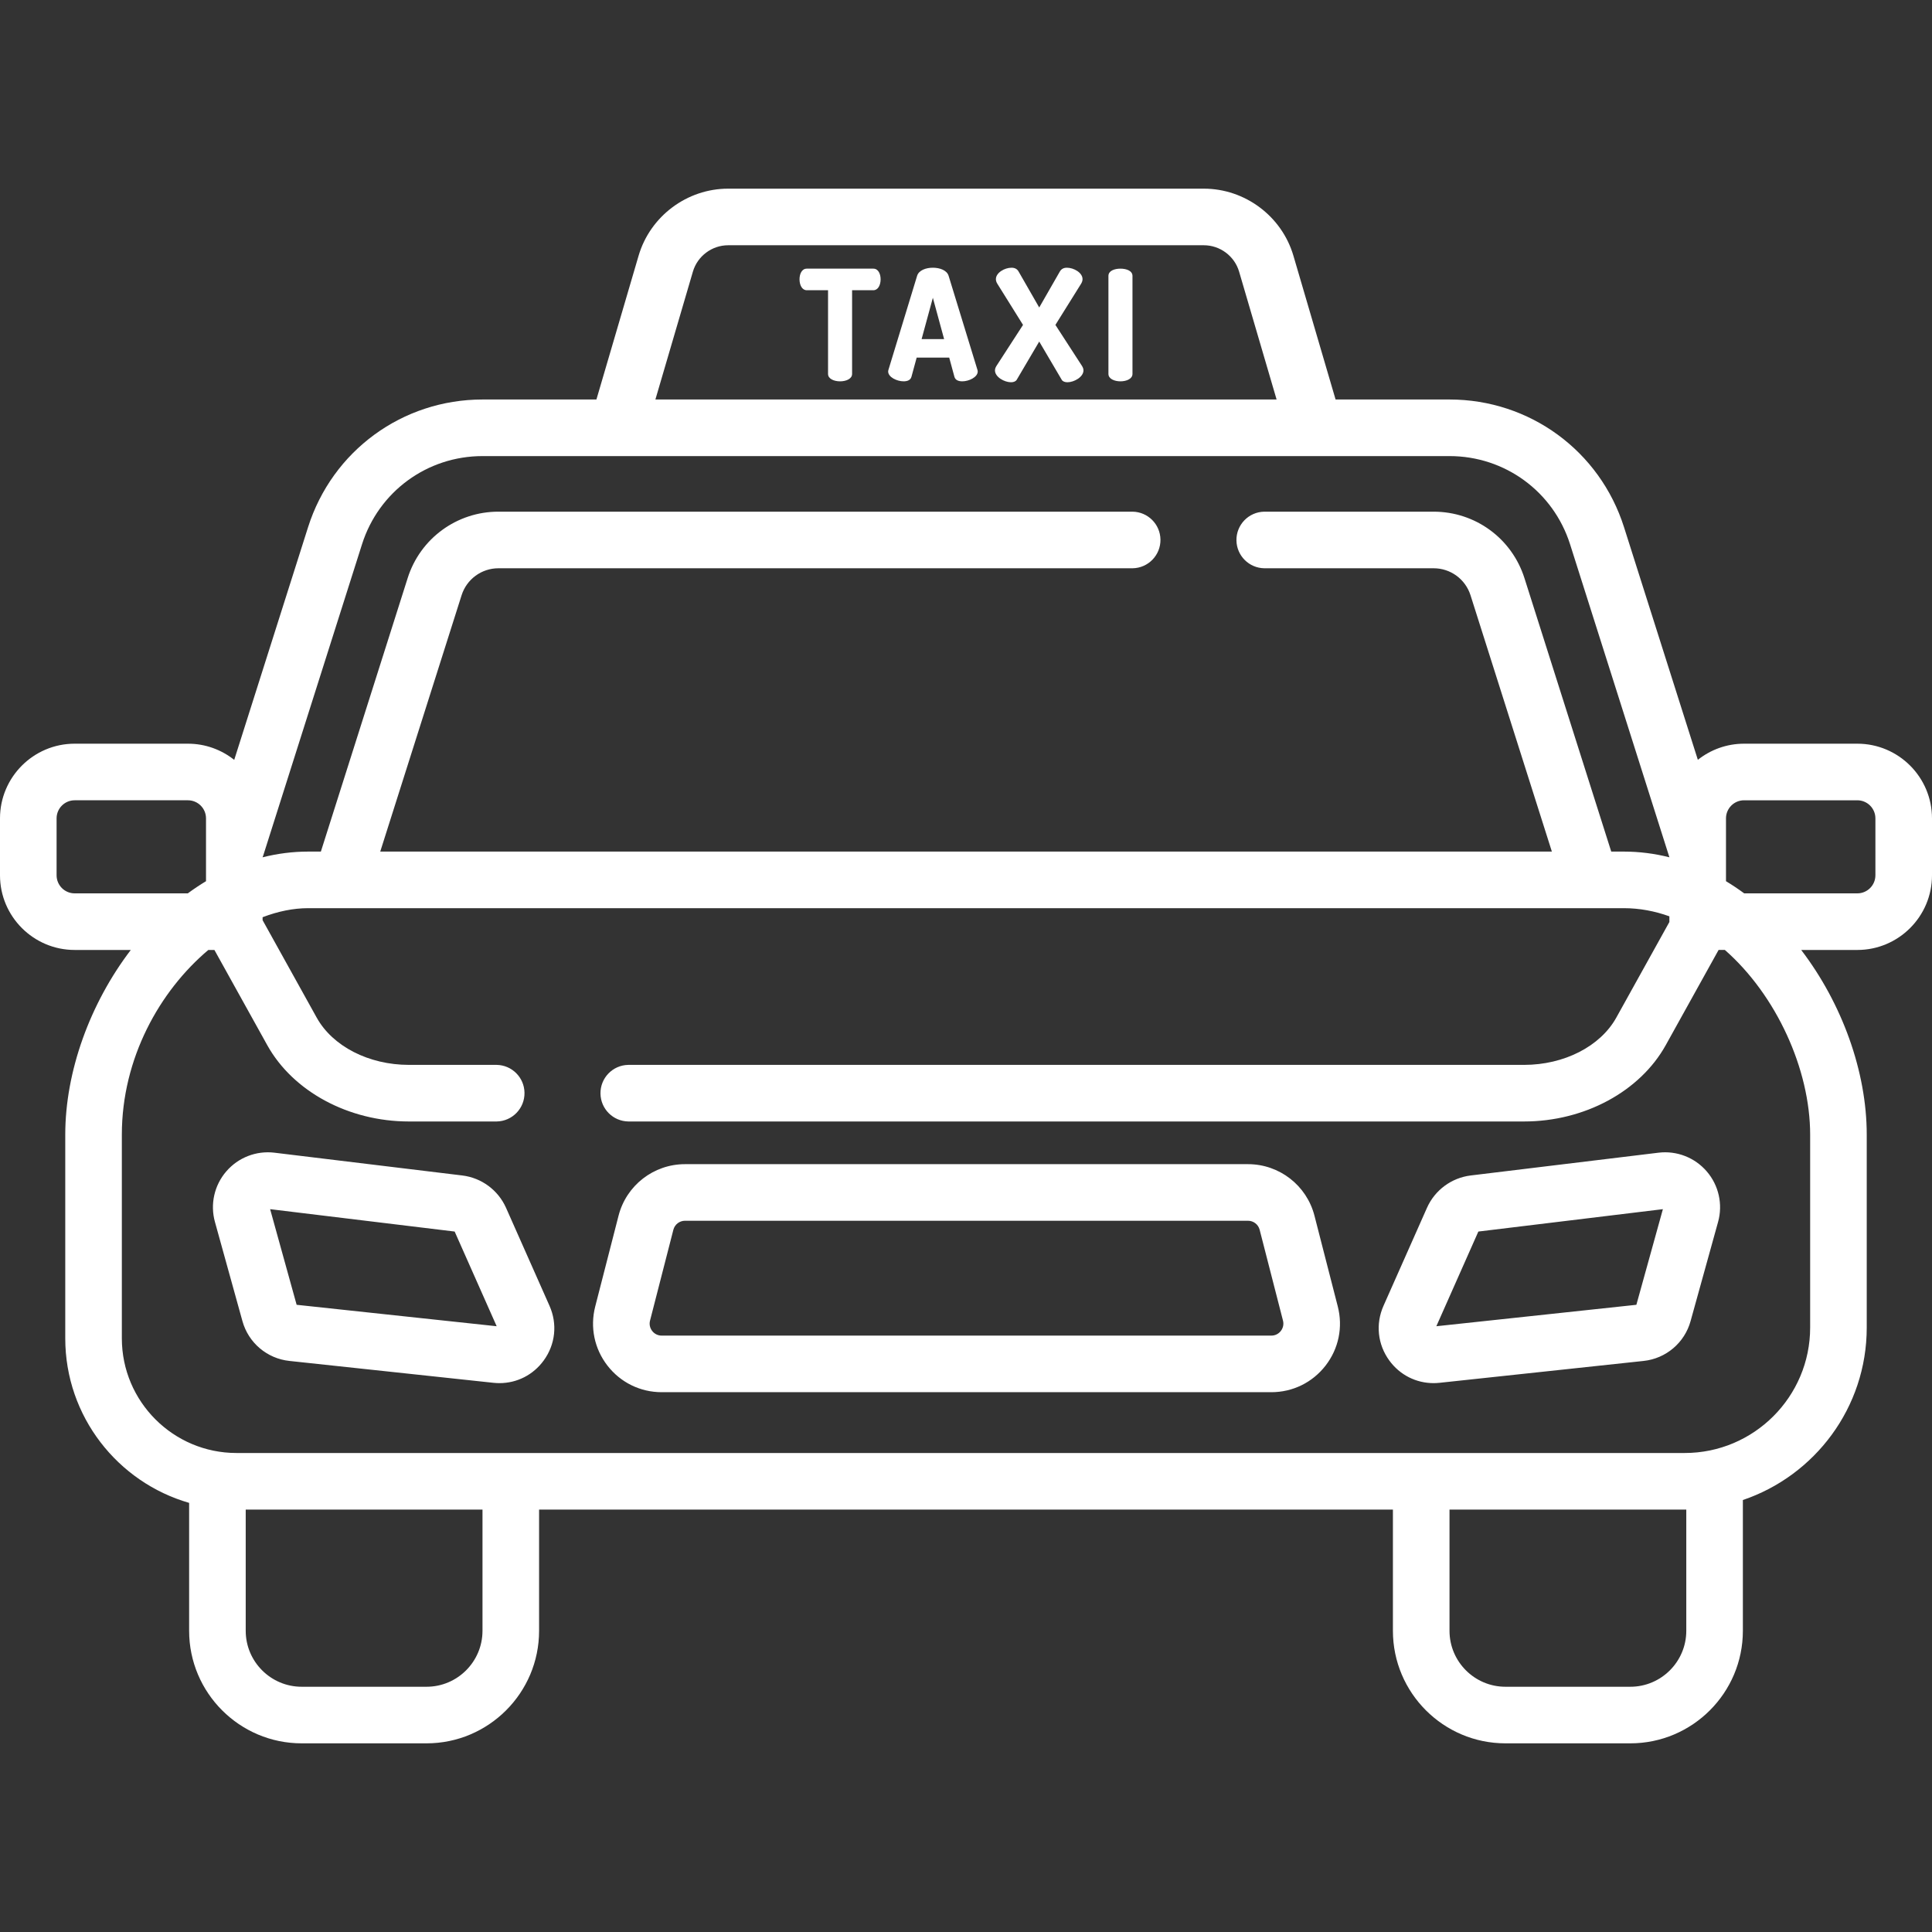
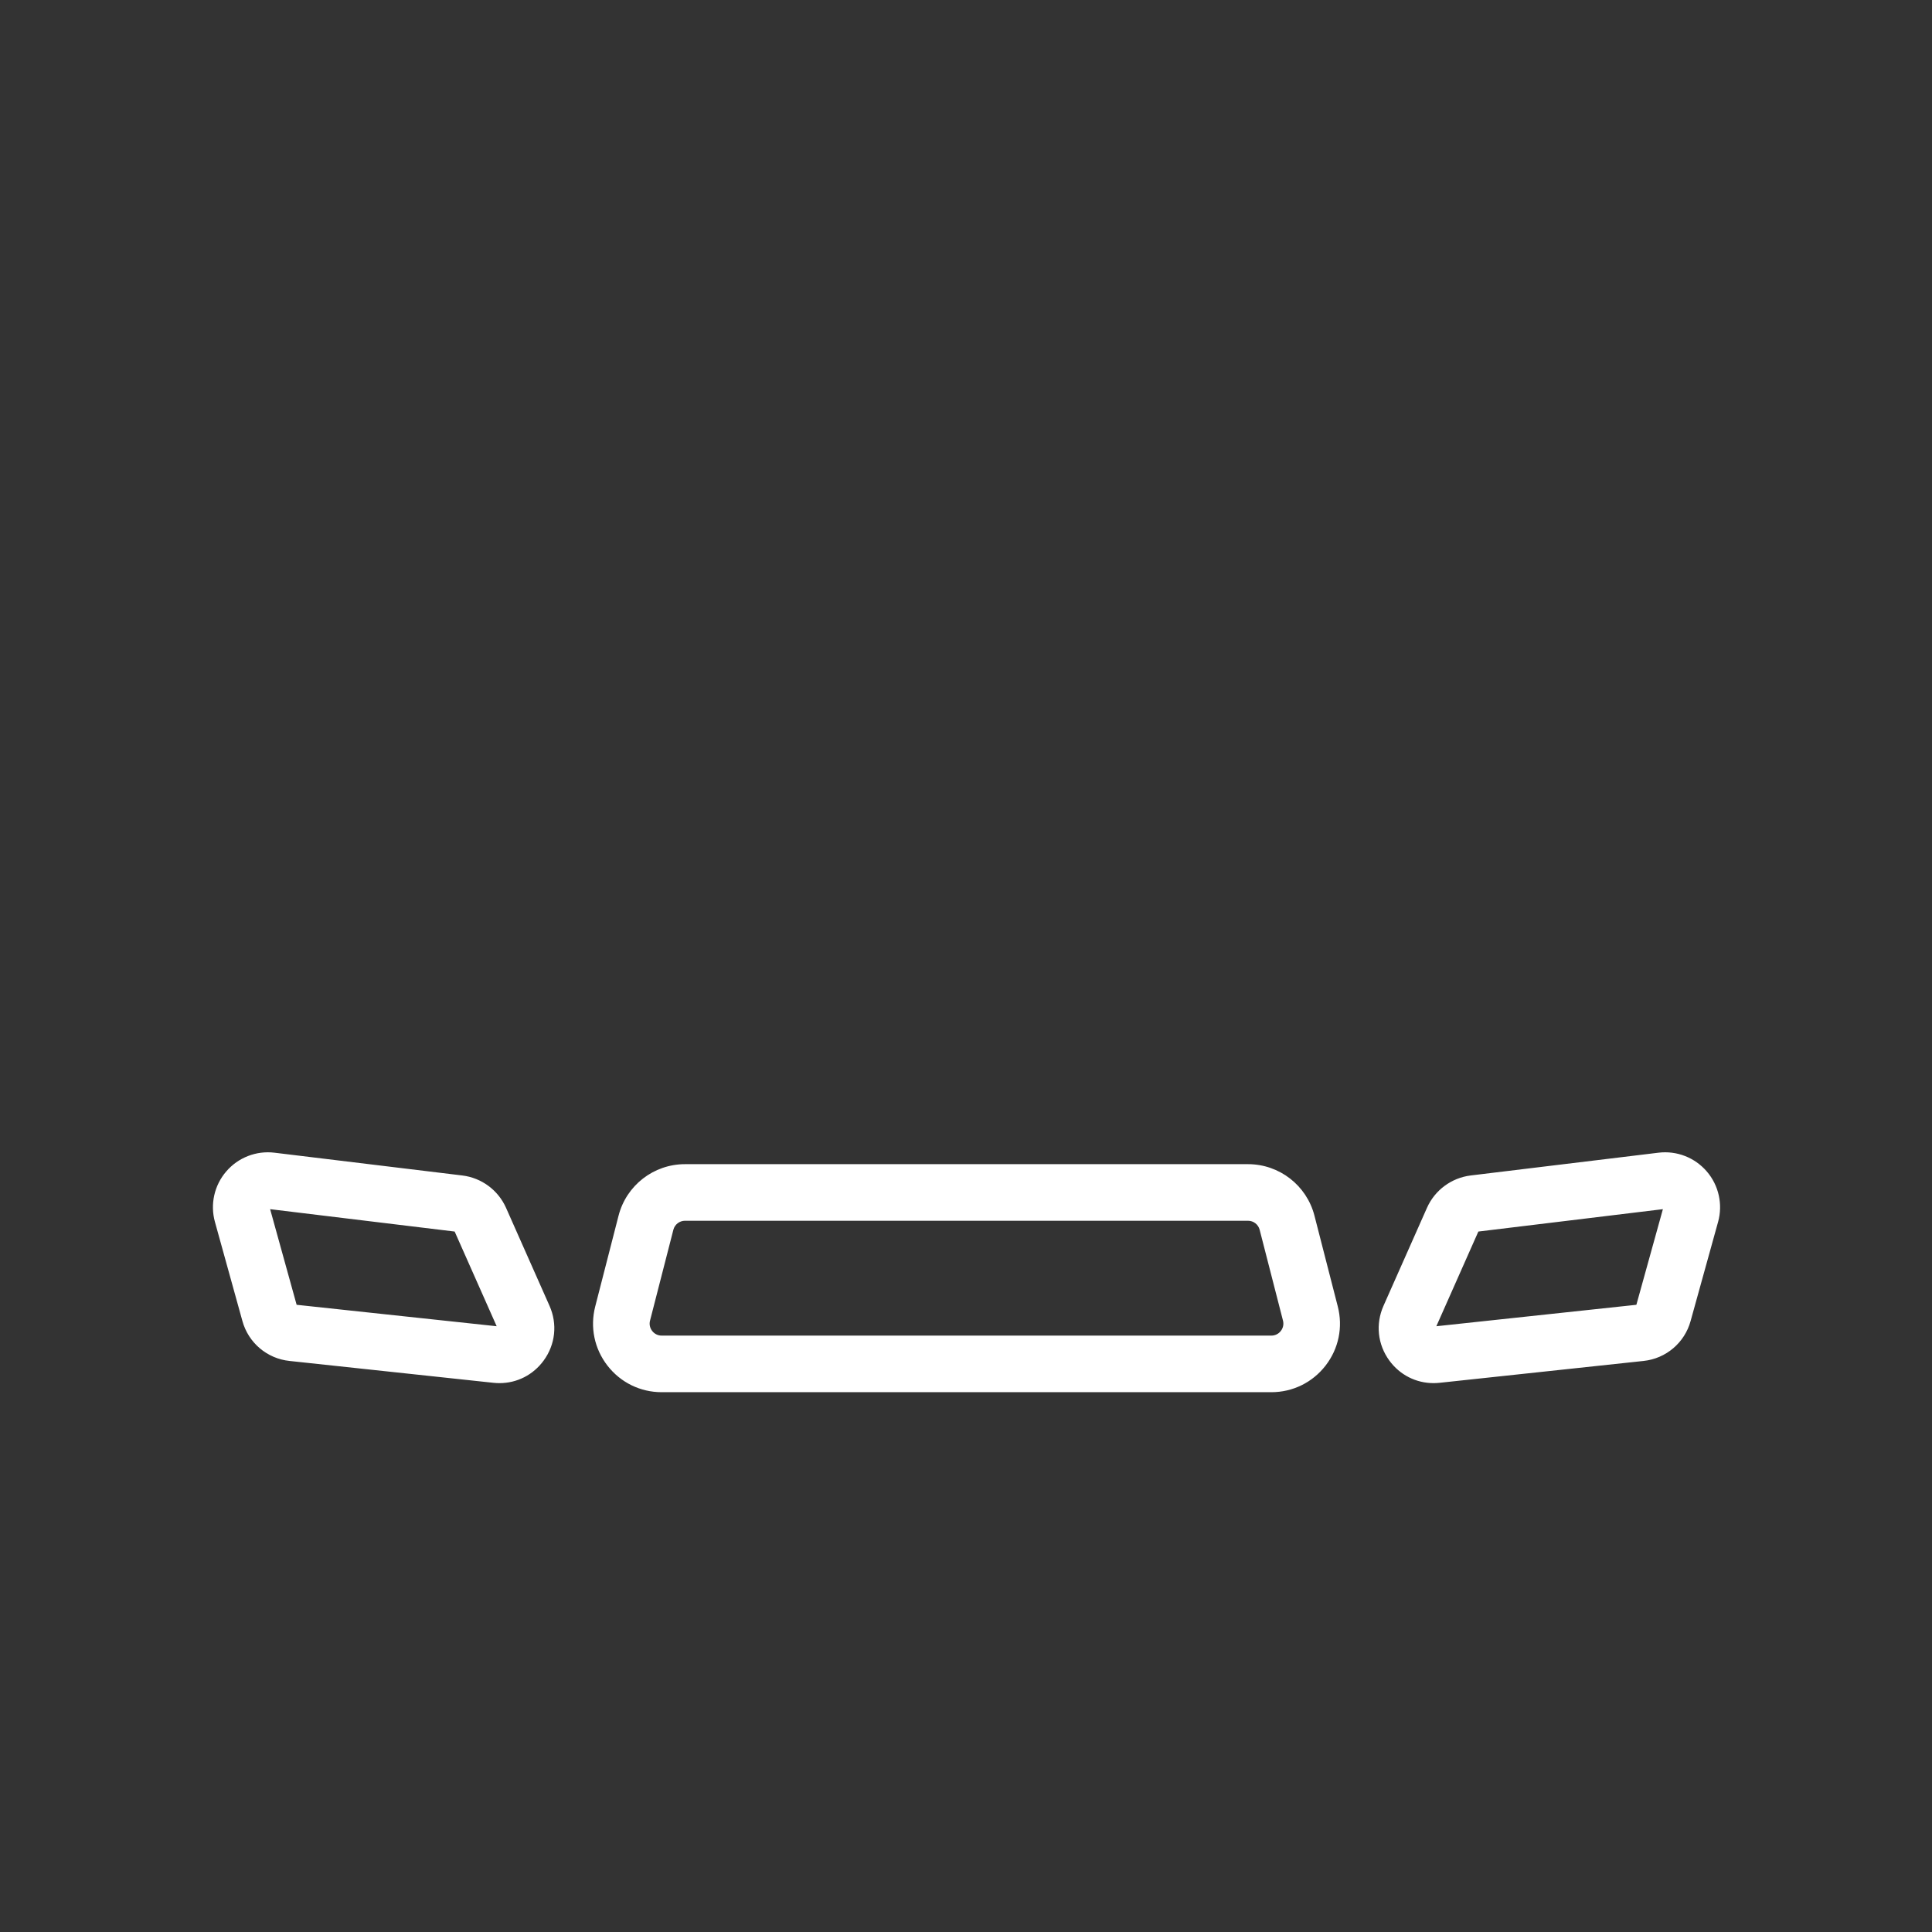
<svg xmlns="http://www.w3.org/2000/svg" version="1.1" id="Layer_1" x="0px" y="0px" width="512px" height="512px" viewBox="0 0 512 512" enable-background="new 0 0 512 512" xml:space="preserve">
  <rect x="0" y="0" width="512" height="512" fill="#333333" stroke="none" />
  <g>
-     <path fill="#FFFFFF" d="M231.449,71.195h-17.647c-1.348,0-1.92,1.472-1.92,2.819c0,1.552,0.694,2.9,1.92,2.9h5.638v22.182   c0,1.307,1.594,1.961,3.188,1.961c1.593,0,3.186-0.654,3.186-1.961V76.914h5.637c1.227,0,1.921-1.349,1.921-2.9   C233.37,72.665,232.798,71.195,231.449,71.195z M259.026,97.993l-7.641-24.92c-0.449-1.43-2.287-2.124-4.167-2.124   c-1.879,0-3.717,0.694-4.166,2.124l-7.6,24.92c-0.04,0.163-0.081,0.326-0.081,0.448c0,1.513,2.327,2.614,4.085,2.614   c1.021,0,1.839-0.327,2.084-1.184l1.389-5.107h8.62l1.389,5.107c0.246,0.856,1.063,1.184,2.084,1.184   c1.757,0,4.086-1.103,4.086-2.614C259.108,98.319,259.066,98.156,259.026,97.993z M244.235,89.864l2.982-10.947l2.982,10.947   H244.235z M286.762,97.012l-7.068-10.907l6.781-10.866c0.286-0.449,0.409-0.857,0.409-1.266c0-1.716-2.328-3.023-4.125-3.023   c-0.899,0-1.512,0.327-1.921,1.063l-5.434,9.477l-5.434-9.477c-0.409-0.736-1.021-1.063-1.92-1.063   c-1.797,0-4.126,1.308-4.126,3.023c0,0.409,0.122,0.817,0.408,1.266l6.781,10.866l-7.066,10.907   c-0.246,0.409-0.368,0.776-0.368,1.144c0,1.758,2.492,3.146,4.249,3.146c0.653,0,1.226-0.204,1.511-0.654l5.965-10.131   l5.966,10.131c0.244,0.449,0.857,0.654,1.511,0.654c1.757,0,4.249-1.389,4.249-3.146C287.13,97.788,287.008,97.42,286.762,97.012   L286.762,97.012z M296.931,71.195c-1.594,0-3.186,0.572-3.186,1.92v25.981c0,1.307,1.593,1.961,3.186,1.961   c1.594,0,3.187-0.654,3.187-1.961V73.115C300.117,71.767,298.525,71.195,296.931,71.195z" />
-     <path fill="#FFFFFF" d="M492.213,197.086h-30.021c-4.624,0-8.872,1.605-12.245,4.273l-19.565-61.65   c-6.424-20.24-25.006-33.838-46.24-33.838h-30.199l-11.177-38.106c-3.068-10.461-12.826-17.768-23.728-17.768H192.963   c-10.902,0-20.66,7.306-23.729,17.768l-11.177,38.106H127.88c-21.235,0-39.817,13.598-46.239,33.838l-19.57,61.665   c-3.375-2.677-7.631-4.288-12.263-4.288H19.785C8.876,197.086,0,205.962,0,216.872v15.091c0,10.91,8.876,19.785,19.785,19.785   h14.878c-10.832,14.195-17.369,32.23-17.369,48.957v53.979c0,20.666,13.894,38.137,32.827,43.595v33.9   c0,16.444,13.379,29.824,29.823,29.824h33.095c16.444,0,29.823-13.38,29.823-29.824v-32.121h226.274v32.121   c0,16.444,13.379,29.824,29.824,29.824h33.094c16.445,0,29.824-13.38,29.824-29.824v-34.66   c19.062-6.445,32.826-24.488,32.826-45.698v-51.115c0-16.728-6.537-34.763-17.369-48.957h14.877   c10.91,0,19.787-8.876,19.787-19.785v-15.091C512,205.962,503.123,197.086,492.213,197.086L492.213,197.086z M183.626,71.986   c1.207-4.115,5.047-6.99,9.337-6.99h126.075c4.29,0,8.13,2.875,9.337,6.99l9.938,33.886H173.686L183.626,71.986z M69.593,227.163   c0.062-0.158,0.127-0.314,0.179-0.479l26.163-82.438c4.438-13.983,17.274-23.377,31.944-23.377h256.262   c14.67,0,27.507,9.395,31.945,23.377l26.319,82.931v0.018c-3.946-1.002-8.002-1.512-12.073-1.516h-3.338L404,153.226   c-3.347-10.543-13.024-17.627-24.085-17.627h-44.869c-4.142,0.067-7.444,3.479-7.377,7.621c0.066,4.047,3.33,7.311,7.377,7.377   h44.869c4.496,0,8.431,2.879,9.791,7.166l21.556,67.917H100.767l21.554-67.916c1.344-4.274,5.311-7.178,9.791-7.167h168.044   c4.142-0.067,7.444-3.479,7.377-7.621c-0.066-4.047-3.33-7.311-7.377-7.377H132.113c-11.021-0.029-20.78,7.113-24.086,17.628   l-22.994,72.452h-3.365c-4.142,0-8.176,0.532-12.074,1.516V227.163z M19.785,236.751c-2.643-0.003-4.785-2.145-4.788-4.788v-15.091   c0.003-2.644,2.146-4.785,4.788-4.788h30.022c2.643,0.003,4.785,2.145,4.788,4.788v16.652c-1.657,1.002-3.269,2.078-4.828,3.227   H19.785z M127.866,432.18c-0.001,8.176-6.652,14.827-14.827,14.827H79.945c-8.176,0-14.827-6.652-14.827-14.827v-32.121h62.749   V432.18z M446.883,432.18L446.883,432.18c0,8.176-6.652,14.827-14.827,14.827h-33.095c-8.175,0-14.826-6.652-14.826-14.827v-32.121   h62.336c0.138,0,0.273-0.009,0.412-0.01V432.18z M479.709,300.705v51.115c0,18.329-14.91,33.24-33.239,33.24H62.667   c-16.75,0-30.377-13.627-30.377-30.377v-53.979c0-20.258,10.029-38.097,22.921-48.957h1.608l13.996,25.212   c6.827,12.297,21.566,20.244,37.549,20.244h23.258c4.142-0.068,7.443-3.48,7.376-7.622c-0.066-4.046-3.33-7.311-7.376-7.376   h-23.258c-10.621,0-20.212-4.917-24.436-12.525l-14.336-25.824v-0.785c4.054-1.55,8.136-2.396,12.074-2.396h348.665   c4.168,0,8.211,0.771,12.073,2.161v1.412c0,0.027,0.005,0.055,0.005,0.083l-14.072,25.349   c-4.225,7.609-13.816,12.525-24.437,12.525h-237.39c-4.142,0.067-7.444,3.479-7.376,7.621c0.066,4.046,3.33,7.311,7.376,7.377   h237.391c15.983,0,30.723-7.946,37.549-20.244l13.995-25.212h1.665C470.723,263.696,479.709,283.346,479.709,300.705z    M497.002,231.963c-0.003,2.644-2.145,4.785-4.789,4.788h-29.981c-1.56-1.148-3.171-2.225-4.828-3.227v-16.651   c0.003-2.644,2.146-4.785,4.788-4.788h30.021c2.645,0.003,4.786,2.145,4.789,4.788V231.963z" />
    <path fill="#FFFFFF" d="M145.629,346.061l-11.53-25.99c-2.091-4.68-6.478-7.926-11.565-8.556l-49.775-6.036   c-4.828-0.591-9.632,1.271-12.8,4.962c-3.177,3.684-4.301,8.712-2.995,13.397l7.274,26.234c1.578,5.77,6.538,9.978,12.488,10.594   l54.031,5.793c0.539,0.058,1.074,0.086,1.605,0.086c4.639,0,8.936-2.17,11.722-5.99   C147.189,356.297,147.766,350.877,145.629,346.061z M78.611,345.784l-7.026-25.342l48.903,5.931l11.135,25.094L78.611,345.784   L78.611,345.784z M452.31,310.441c-3.169-3.69-7.972-5.553-12.8-4.963l-49.776,6.036c-5.087,0.631-9.474,3.876-11.564,8.556   l-11.531,25.99c-2.137,4.817-1.559,10.235,1.546,14.494c2.786,3.821,7.083,5.989,11.721,5.989c0.532,0,1.068-0.027,1.606-0.086   l54.03-5.791c5.95-0.616,10.91-4.824,12.488-10.595l7.275-26.233C456.61,319.153,455.486,314.125,452.31,310.441L452.31,310.441z    M433.656,345.784l-53.01,5.683l11.133-25.094l48.904-5.931L433.656,345.784z M354.528,346.236l-6.18-24.059   c-2.064-8.041-9.313-13.663-17.615-13.661H181.535c-8.302-0.003-15.551,5.619-17.614,13.661l-6.181,24.058   c-1.408,5.484-0.227,11.197,3.244,15.671c3.472,4.475,8.708,7.041,14.371,7.041h161.558c5.663,0,10.9-2.565,14.371-7.041   C354.755,357.431,355.936,351.719,354.528,346.236z M339.433,352.715c-0.599,0.785-1.533,1.243-2.521,1.234H175.356   c-0.987,0.009-1.921-0.449-2.52-1.234c-0.612-0.775-0.823-1.795-0.569-2.749l6.18-24.059c0.362-1.409,1.634-2.396,3.089-2.396   h149.197c1.457,0,2.729,0.984,3.09,2.396l6.18,24.059C340.256,350.92,340.045,351.94,339.433,352.715z" />
  </g>
</svg>